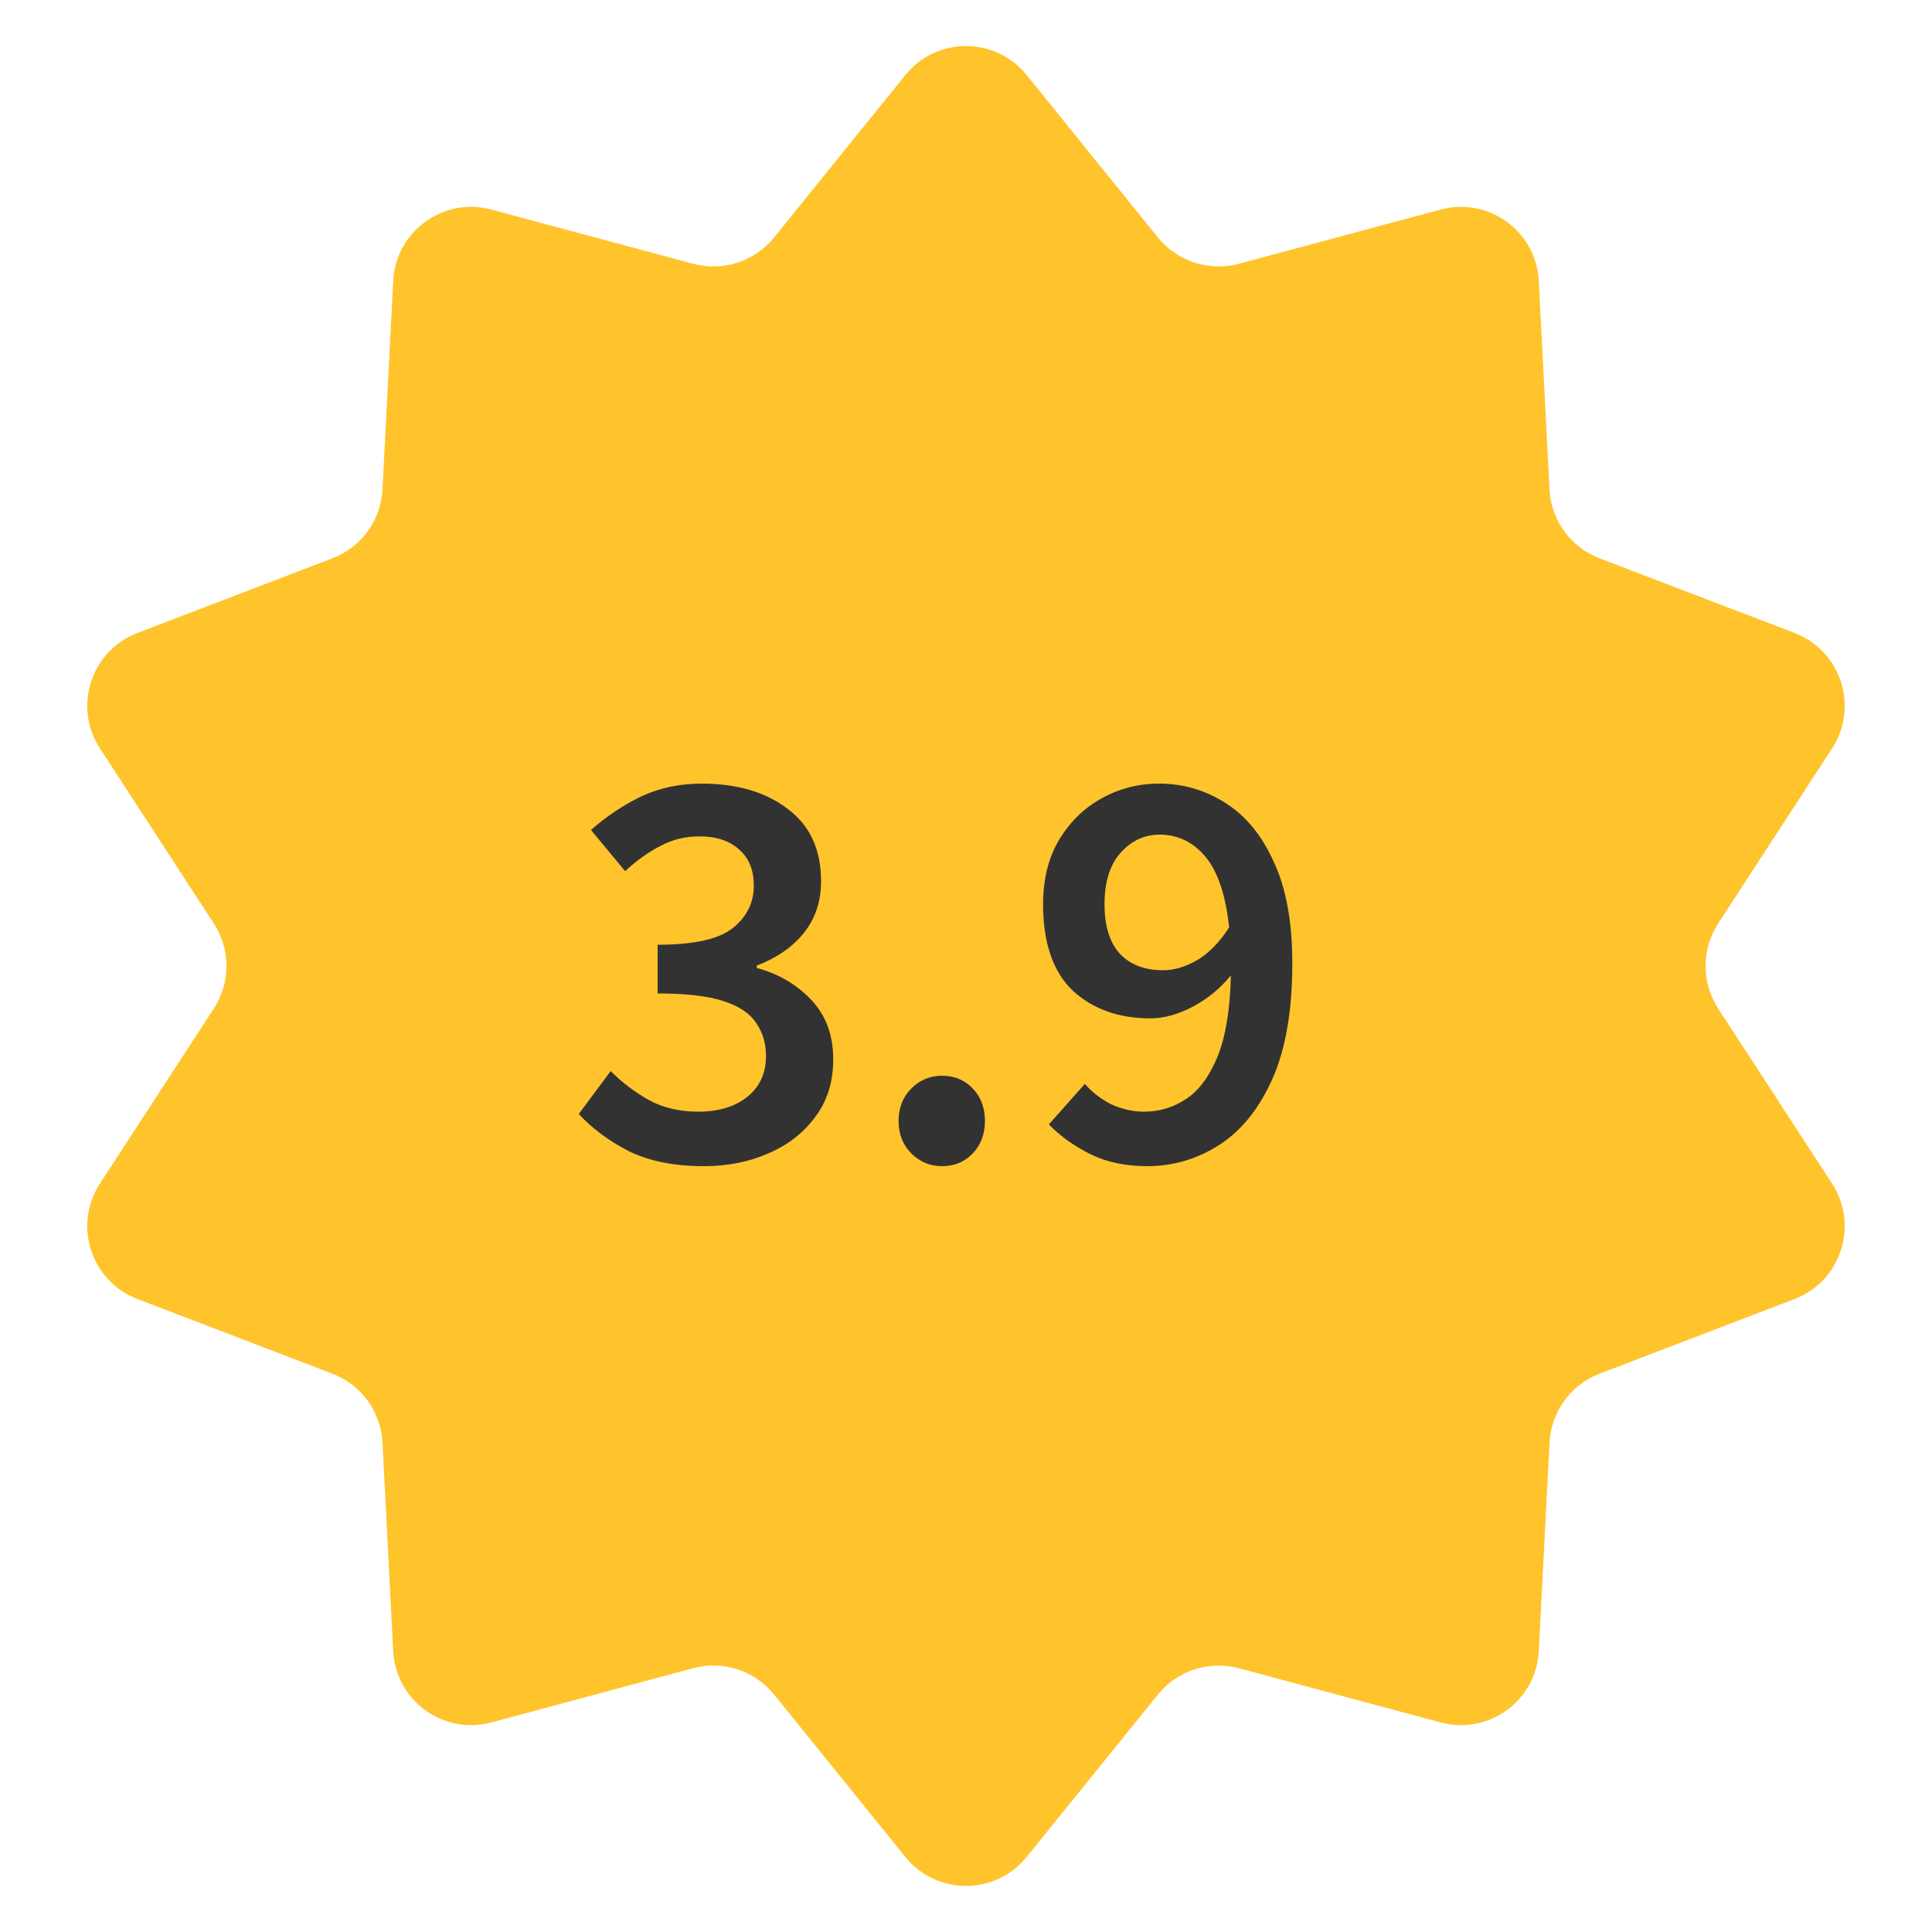
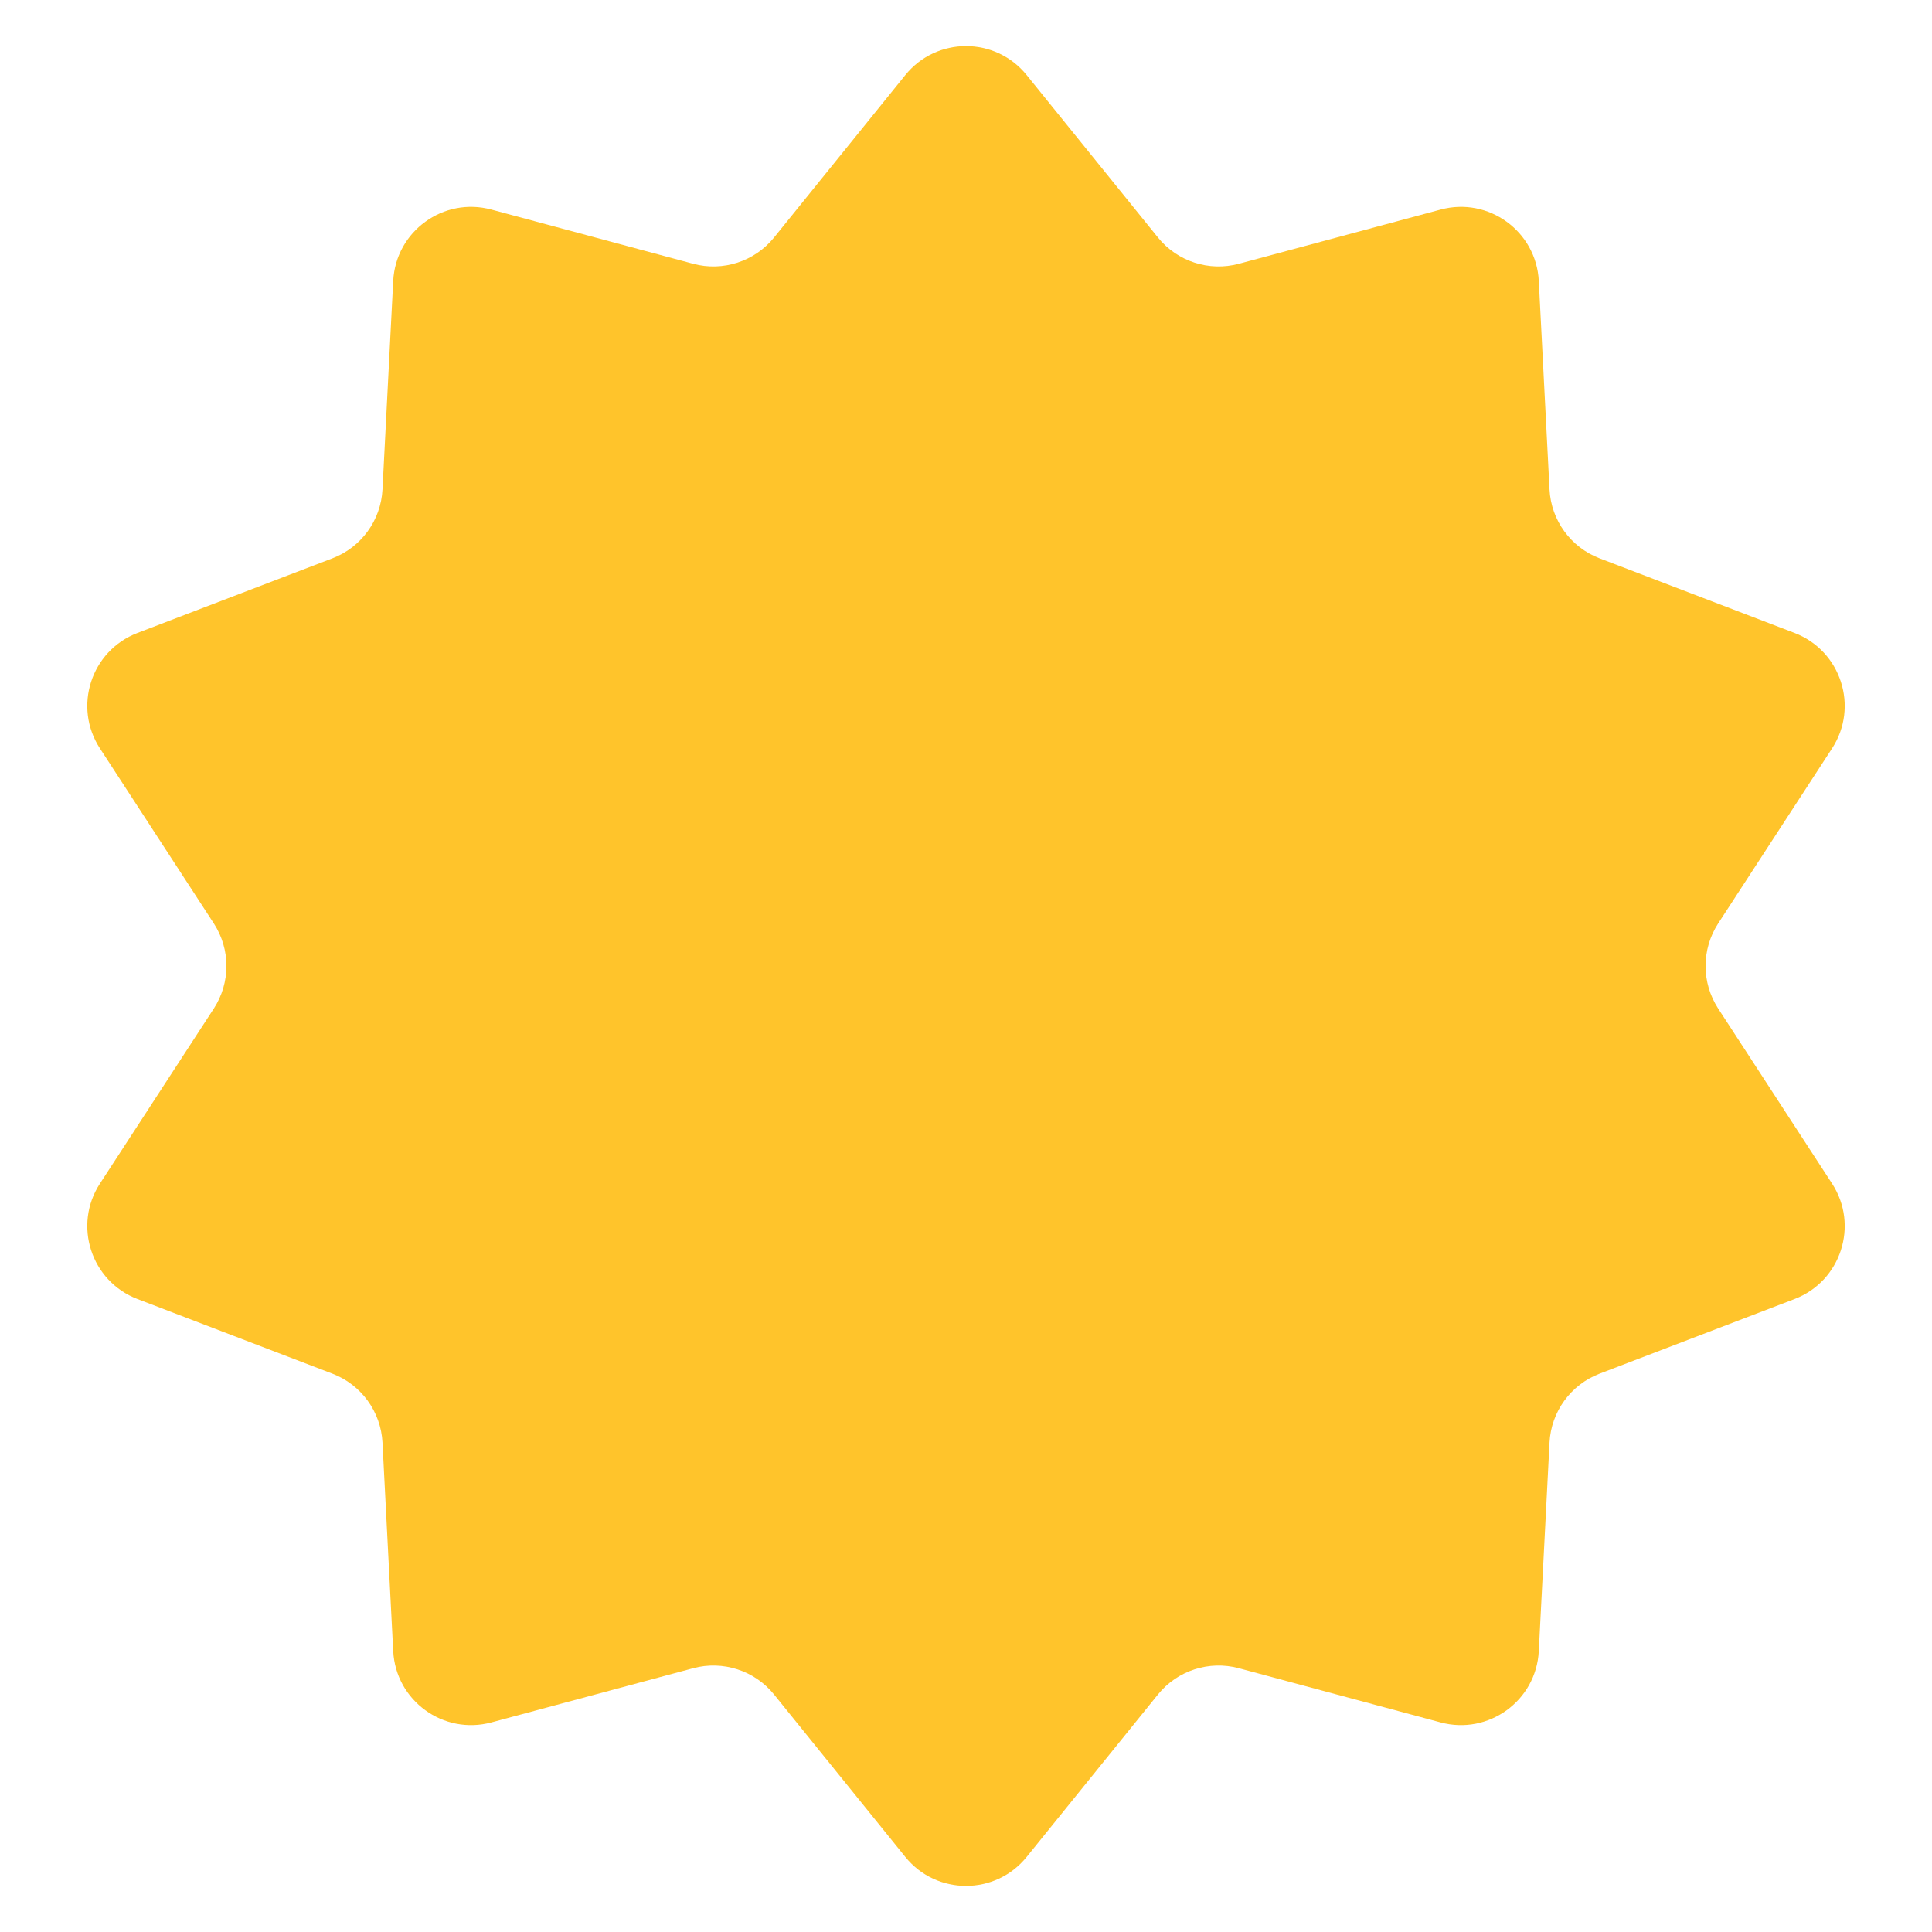
<svg xmlns="http://www.w3.org/2000/svg" width="40" height="40" viewBox="0 0 40 40" fill="none">
  <path d="M18.744 1.554C19.39 0.754 20.61 0.754 21.256 1.554L23.974 4.917C24.376 5.414 25.033 5.627 25.65 5.461L29.826 4.339C30.819 4.071 31.806 4.788 31.859 5.815L32.081 10.134C32.114 10.772 32.52 11.331 33.117 11.559L37.155 13.105C38.115 13.473 38.492 14.633 37.931 15.495L35.573 19.119C35.225 19.655 35.225 20.345 35.573 20.881L37.931 24.505C38.492 25.367 38.115 26.527 37.155 26.895L33.117 28.441C32.52 28.669 32.114 29.228 32.081 29.866L31.859 34.185C31.806 35.212 30.819 35.928 29.826 35.661L25.65 34.539C25.033 34.373 24.376 34.586 23.974 35.083L21.256 38.446C20.61 39.246 19.39 39.246 18.744 38.446L16.026 35.083C15.624 34.586 14.967 34.373 14.35 34.539L10.174 35.661C9.181 35.928 8.194 35.212 8.141 34.185L7.919 29.866C7.886 29.228 7.48 28.669 6.883 28.441L2.845 26.895C1.885 26.527 1.508 25.367 2.069 24.505L4.427 20.881C4.775 20.345 4.775 19.655 4.427 19.119L2.069 15.495C1.508 14.633 1.885 13.473 2.845 13.105L6.883 11.559C7.48 11.331 7.886 10.772 7.919 10.134L8.141 5.815C8.194 4.788 9.181 4.071 10.174 4.339L14.35 5.461C14.967 5.627 15.624 5.414 16.026 4.917L18.744 1.554Z" fill="#FFC42B" />
-   <path d="M14.575 24.144C13.959 24.144 13.439 24.04 13.015 23.832C12.599 23.616 12.255 23.36 11.983 23.064L12.643 22.176C12.875 22.408 13.139 22.608 13.435 22.776C13.731 22.936 14.071 23.016 14.455 23.016C14.871 23.016 15.207 22.916 15.463 22.716C15.727 22.508 15.859 22.224 15.859 21.864C15.859 21.6 15.791 21.372 15.655 21.18C15.527 20.98 15.299 20.828 14.971 20.724C14.651 20.62 14.199 20.568 13.615 20.568V19.56C14.367 19.56 14.887 19.444 15.175 19.212C15.463 18.98 15.607 18.688 15.607 18.336C15.607 18.016 15.507 17.768 15.307 17.592C15.107 17.408 14.831 17.316 14.479 17.316C14.183 17.316 13.911 17.384 13.663 17.52C13.415 17.648 13.175 17.82 12.943 18.036L12.235 17.184C12.563 16.896 12.911 16.664 13.279 16.488C13.655 16.312 14.071 16.224 14.527 16.224C15.263 16.224 15.859 16.4 16.315 16.752C16.771 17.096 16.999 17.592 16.999 18.24C16.999 18.664 16.879 19.024 16.639 19.32C16.407 19.608 16.083 19.832 15.667 19.992V20.04C16.115 20.16 16.491 20.38 16.795 20.7C17.099 21.02 17.251 21.432 17.251 21.936C17.251 22.4 17.127 22.796 16.879 23.124C16.639 23.452 16.315 23.704 15.907 23.88C15.507 24.056 15.063 24.144 14.575 24.144ZM19.504 24.144C19.256 24.144 19.044 24.056 18.868 23.88C18.692 23.704 18.604 23.48 18.604 23.208C18.604 22.936 18.692 22.712 18.868 22.536C19.044 22.36 19.256 22.272 19.504 22.272C19.76 22.272 19.972 22.36 20.14 22.536C20.308 22.712 20.392 22.936 20.392 23.208C20.392 23.48 20.308 23.704 20.14 23.88C19.972 24.056 19.76 24.144 19.504 24.144ZM22.868 18.72C22.868 19.168 22.972 19.508 23.18 19.74C23.396 19.972 23.696 20.088 24.08 20.088C24.304 20.088 24.536 20.02 24.776 19.884C25.024 19.74 25.248 19.512 25.448 19.2C25.376 18.528 25.212 18.04 24.956 17.736C24.7 17.432 24.384 17.28 24.008 17.28C23.696 17.28 23.428 17.404 23.204 17.652C22.98 17.9 22.868 18.256 22.868 18.72ZM23.756 24.144C23.3 24.144 22.904 24.06 22.568 23.892C22.232 23.724 21.948 23.52 21.716 23.28L22.46 22.44C22.604 22.608 22.784 22.748 23 22.86C23.224 22.964 23.452 23.016 23.684 23.016C24.004 23.016 24.296 22.928 24.56 22.752C24.824 22.576 25.04 22.284 25.208 21.876C25.376 21.46 25.468 20.9 25.484 20.196C25.26 20.468 24.996 20.684 24.692 20.844C24.388 21.004 24.096 21.084 23.816 21.084C23.16 21.084 22.624 20.892 22.208 20.508C21.8 20.116 21.596 19.52 21.596 18.72C21.596 18.208 21.704 17.768 21.92 17.4C22.144 17.024 22.436 16.736 22.796 16.536C23.164 16.328 23.564 16.224 23.996 16.224C24.492 16.224 24.948 16.356 25.364 16.62C25.788 16.884 26.124 17.292 26.372 17.844C26.628 18.388 26.756 19.088 26.756 19.944C26.756 20.928 26.616 21.732 26.336 22.356C26.056 22.972 25.688 23.424 25.232 23.712C24.776 24 24.284 24.144 23.756 24.144Z" fill="#323232" />
</svg>